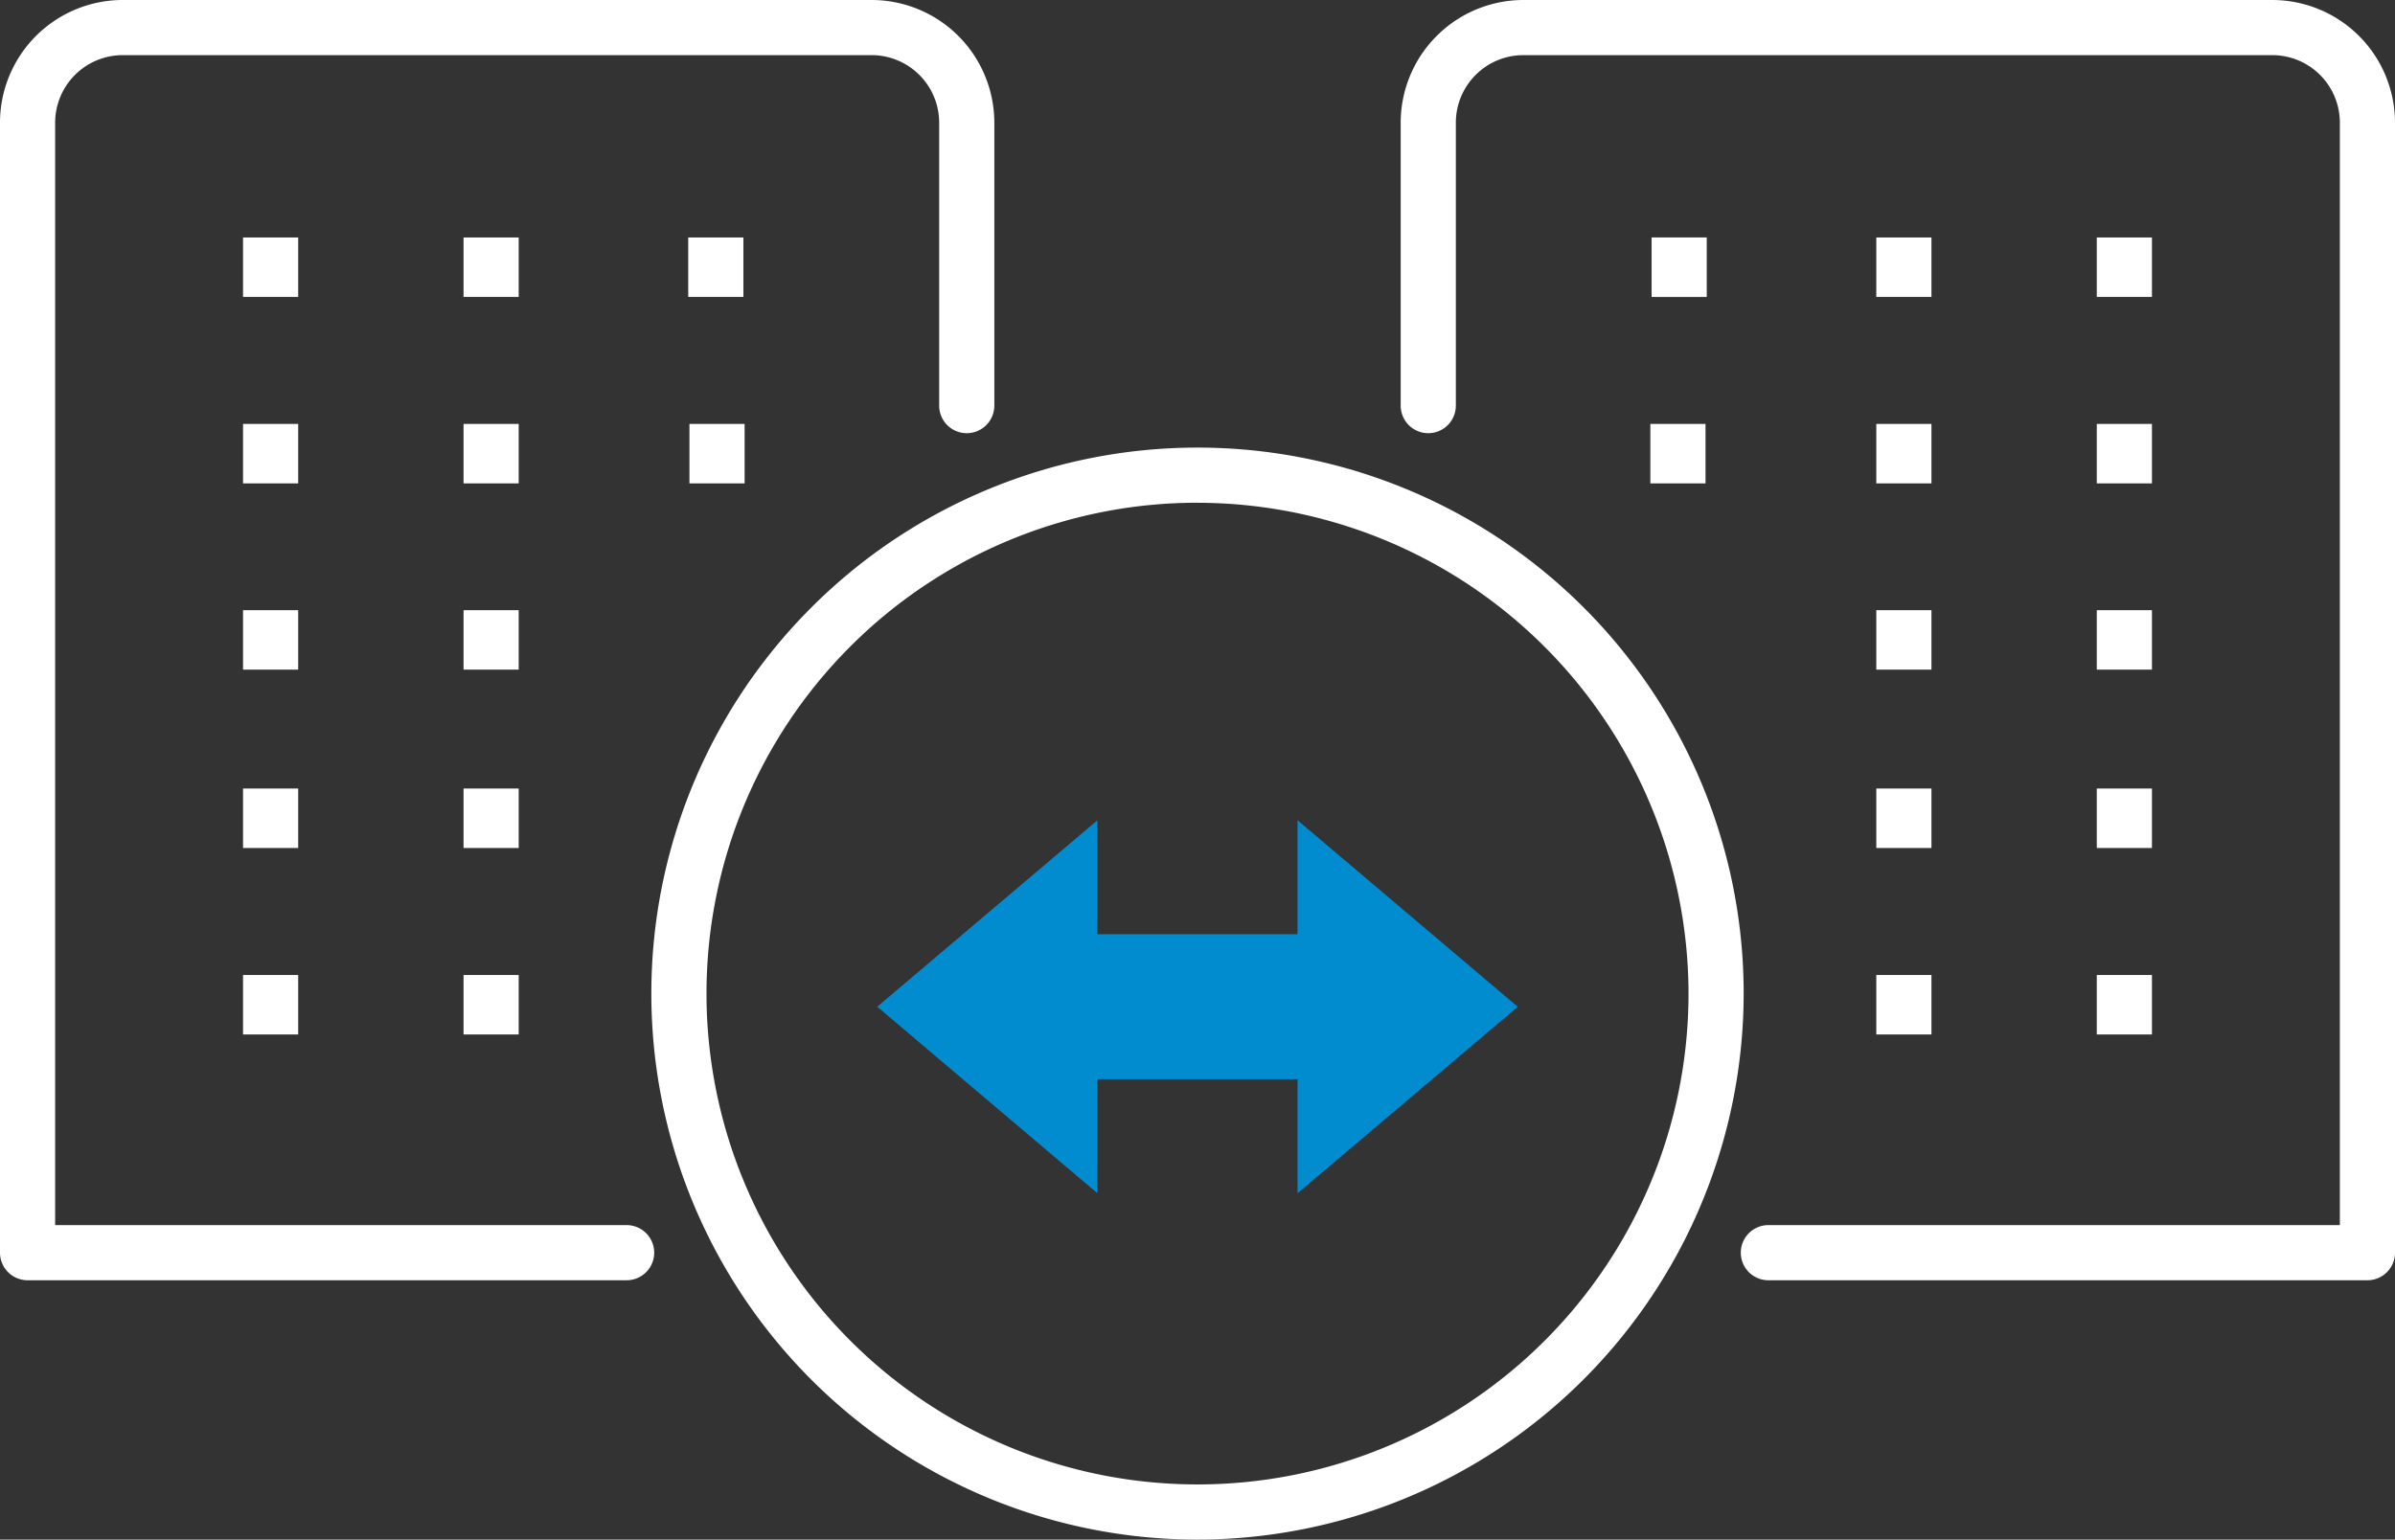
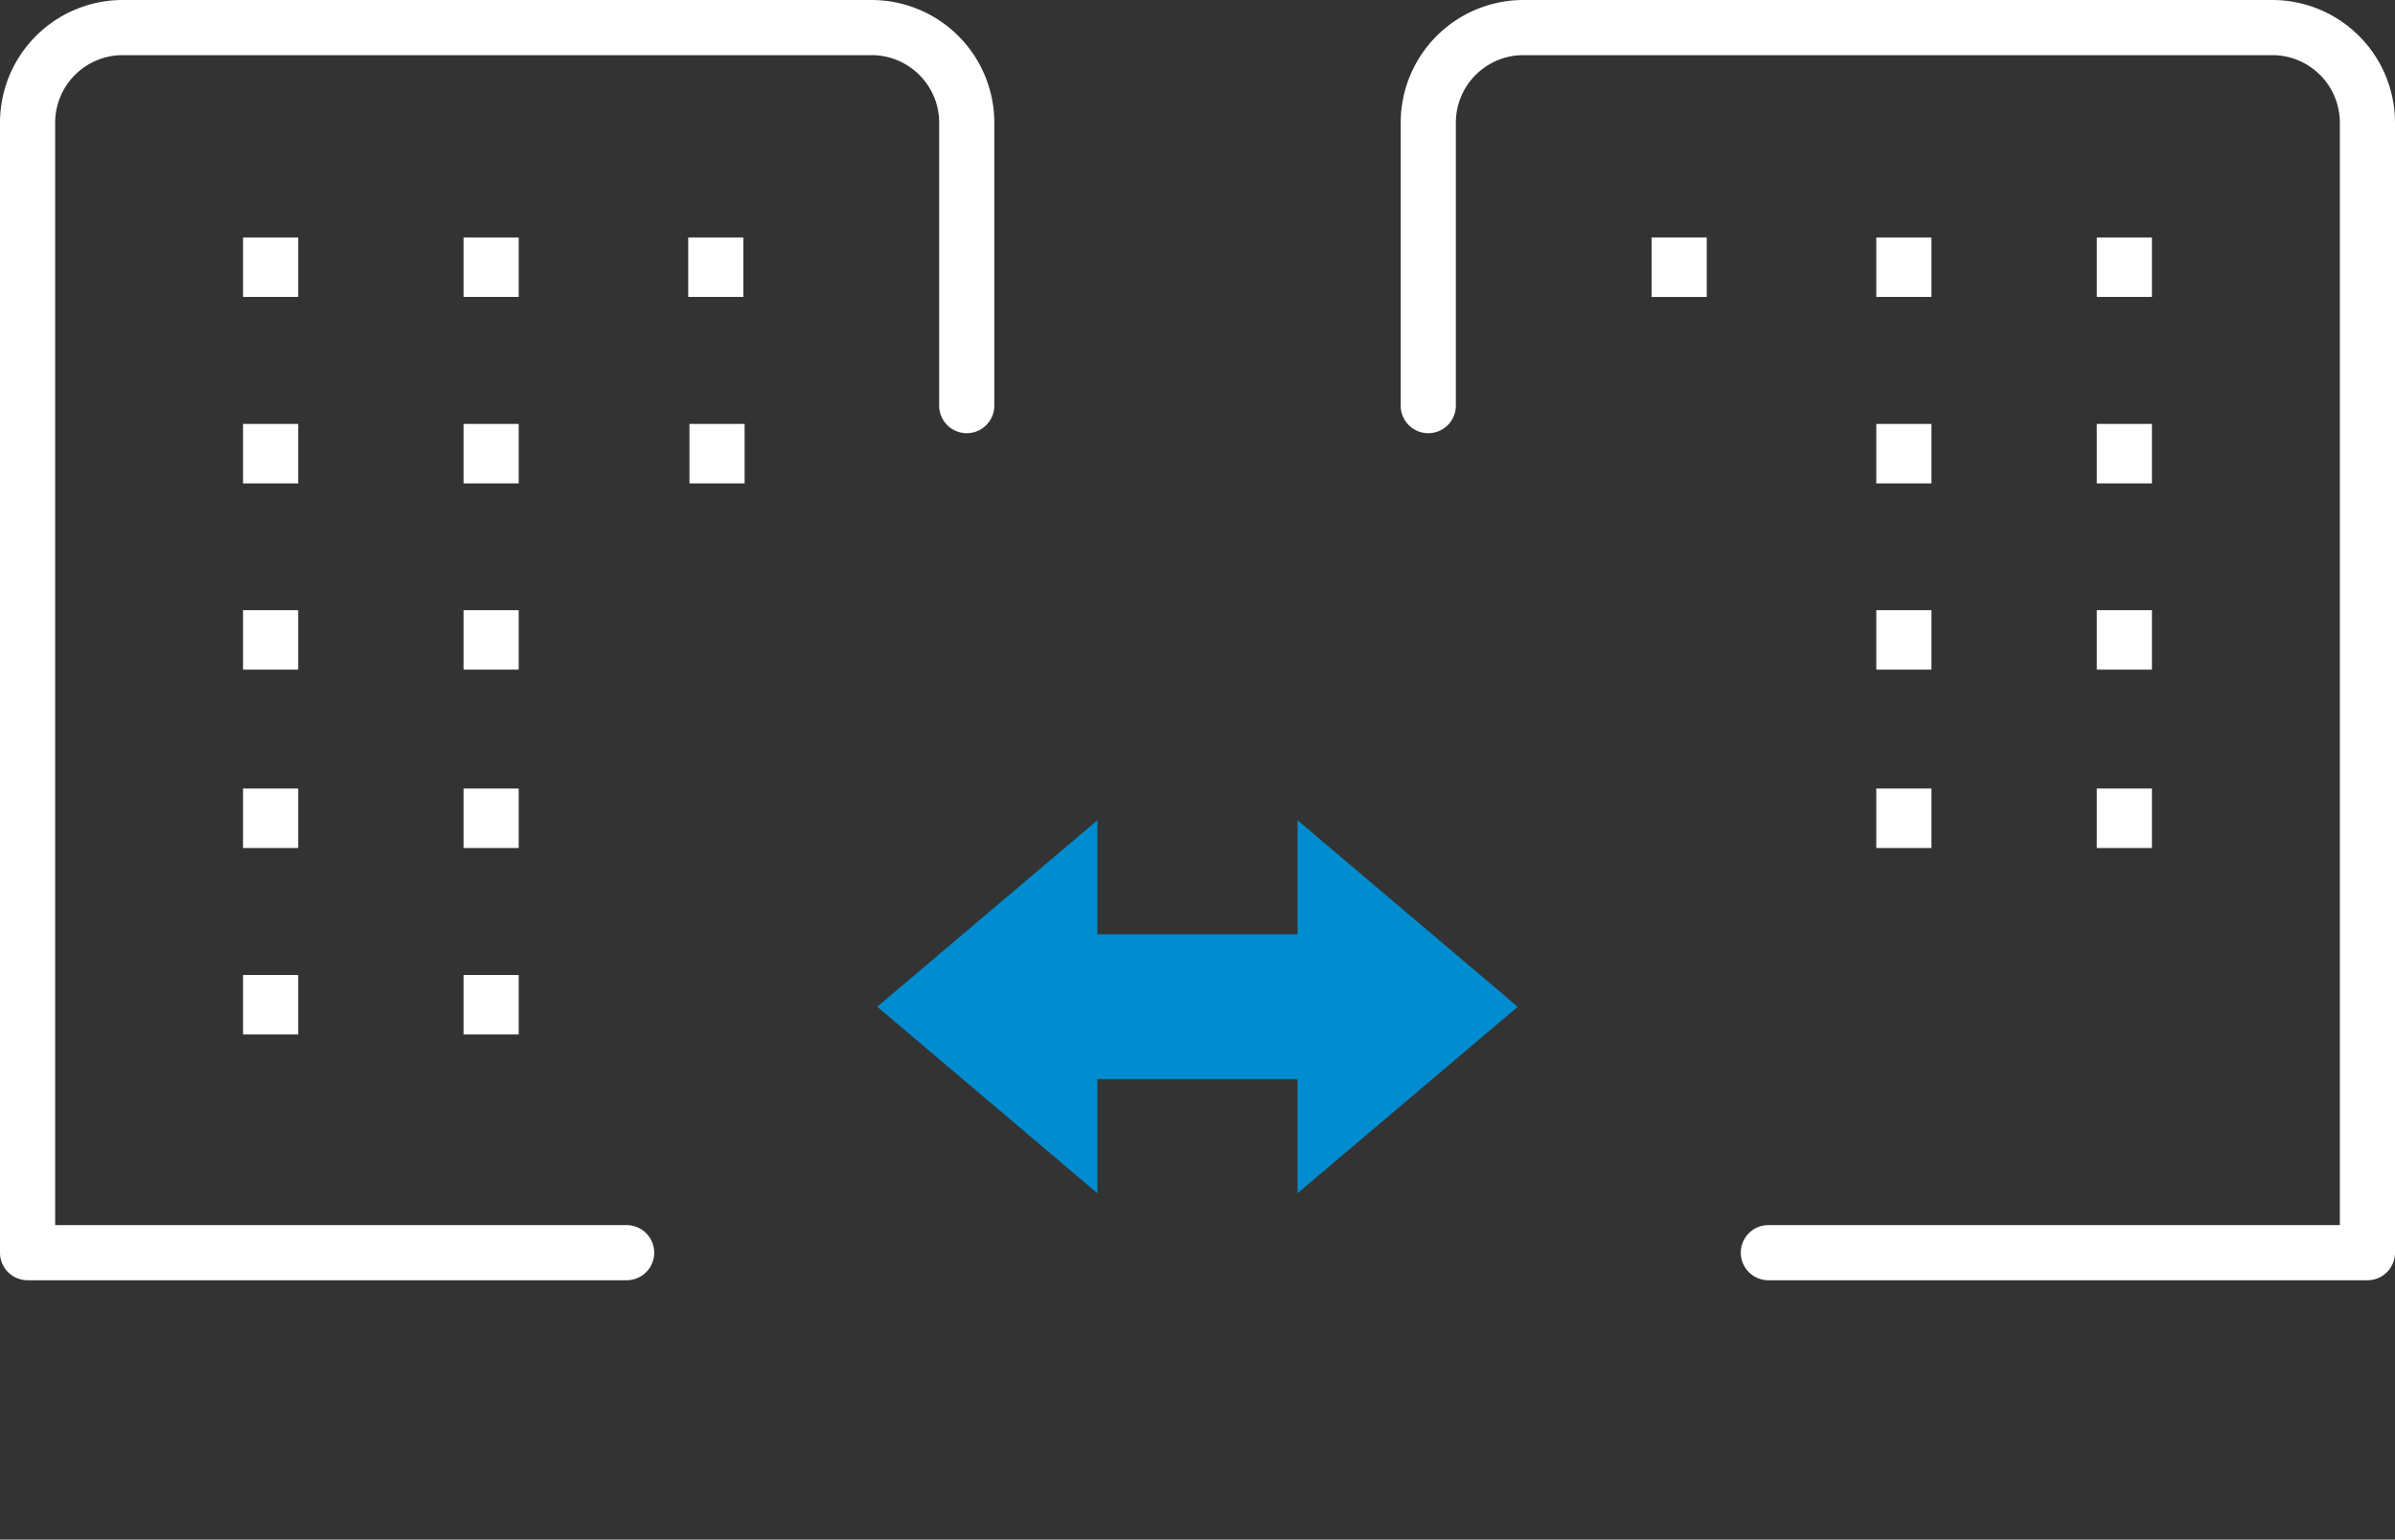
<svg xmlns="http://www.w3.org/2000/svg" width="122.187" height="78.571" data-name="Group 426">
  <rect width="100%" height="100%" fill="#333333" stroke="none" />
  <defs>
    <clipPath id="a">
      <path fill="#fff" d="M0 0h122.187v78.571H0z" data-name="Rectangle 330" />
    </clipPath>
  </defs>
  <path fill="#fff" d="M95.724 21.634h2.814v3.035h-2.814z" data-name="Rectangle 306" />
-   <path fill="#fff" d="M84.198 21.634h2.814v3.035h-2.814z" data-name="Rectangle 307" />
  <path fill="#fff" d="M95.724 12.119h2.814v3.034h-2.814z" data-name="Rectangle 308" />
  <path fill="#fff" d="M84.26 12.119h2.814v3.034H84.26z" data-name="Rectangle 309" />
  <path fill="#fff" d="M106.973 21.634h2.814v3.035h-2.814z" data-name="Rectangle 310" />
  <path fill="#fff" d="M106.973 12.119h2.814v3.034h-2.814z" data-name="Rectangle 311" />
-   <path fill="#fff" d="M95.724 49.757h2.814v3.035h-2.814z" data-name="Rectangle 312" />
  <path fill="#fff" d="M95.724 40.241h2.814v3.035h-2.814z" data-name="Rectangle 313" />
  <path fill="#fff" d="M95.724 31.139h2.814v3.034h-2.814z" data-name="Rectangle 314" />
-   <path fill="#fff" d="M106.973 49.757h2.814v3.035h-2.814z" data-name="Rectangle 315" />
  <path fill="#fff" d="M106.973 40.241h2.814v3.035h-2.814z" data-name="Rectangle 316" />
  <path fill="#fff" d="M106.973 31.139h2.814v3.034h-2.814z" data-name="Rectangle 317" />
  <g data-name="Group 363">
    <g clip-path="url(#a)" data-name="Group 362">
      <path fill="#fff" d="M120.78 65.335H90.218a1.407 1.407 0 0 1 0-2.814h29.156V6.259a3.449 3.449 0 0 0-3.445-3.445H77.717a3.448 3.448 0 0 0-3.443 3.445V20.7a1.407 1.407 0 0 1-2.814 0V6.259A6.265 6.265 0 0 1 77.717 0h38.211a6.265 6.265 0 0 1 6.259 6.259v57.669a1.407 1.407 0 0 1-1.407 1.407" data-name="Path 457" />
      <path fill="#fff" d="M23.649 21.634h2.814v3.035h-2.814z" data-name="Rectangle 318" />
      <path fill="#fff" d="M35.174 21.634h2.814v3.035h-2.814z" data-name="Rectangle 319" />
      <path fill="#fff" d="M23.649 12.119h2.814v3.034h-2.814z" data-name="Rectangle 320" />
      <path fill="#fff" d="M35.112 12.119h2.814v3.034h-2.814z" data-name="Rectangle 321" />
      <path fill="#fff" d="M12.399 21.634h2.814v3.035h-2.814z" data-name="Rectangle 322" />
      <path fill="#fff" d="M12.399 12.119h2.814v3.034h-2.814z" data-name="Rectangle 323" />
      <path fill="#fff" d="M23.649 49.757h2.814v3.035h-2.814z" data-name="Rectangle 324" />
      <path fill="#fff" d="M23.649 40.241h2.814v3.035h-2.814z" data-name="Rectangle 325" />
      <path fill="#fff" d="M23.649 31.139h2.814v3.034h-2.814z" data-name="Rectangle 326" />
      <path fill="#fff" d="M12.399 49.757h2.814v3.035h-2.814z" data-name="Rectangle 327" />
      <path fill="#fff" d="M12.399 40.241h2.814v3.035h-2.814z" data-name="Rectangle 328" />
      <path fill="#fff" d="M12.399 31.139h2.814v3.034h-2.814z" data-name="Rectangle 329" />
      <path fill="#fff" d="M31.969 65.335H1.407A1.408 1.408 0 0 1 0 63.928V6.259A6.265 6.265 0 0 1 6.26 0h38.209a6.265 6.265 0 0 1 6.259 6.259V20.7a1.407 1.407 0 0 1-2.814 0V6.259a3.449 3.449 0 0 0-3.445-3.445H6.26a3.449 3.449 0 0 0-3.446 3.445v56.262h29.155a1.407 1.407 0 1 1 0 2.814" data-name="Path 458" />
-       <path fill="#fff" d="M61.092 78.57a27.864 27.864 0 1 1 27.866-27.862A27.9 27.9 0 0 1 61.092 78.57m0-52.915a25.05 25.05 0 1 0 25.052 25.053 25.079 25.079 0 0 0-25.052-25.05" data-name="Path 459" />
      <path fill="#008ccf" d="M77.432 51.379 66.198 41.86v5.817H55.987V41.86l-11.234 9.516 11.234 9.519v-5.818h10.211v5.818Z" data-name="Path 460" />
    </g>
  </g>
</svg>